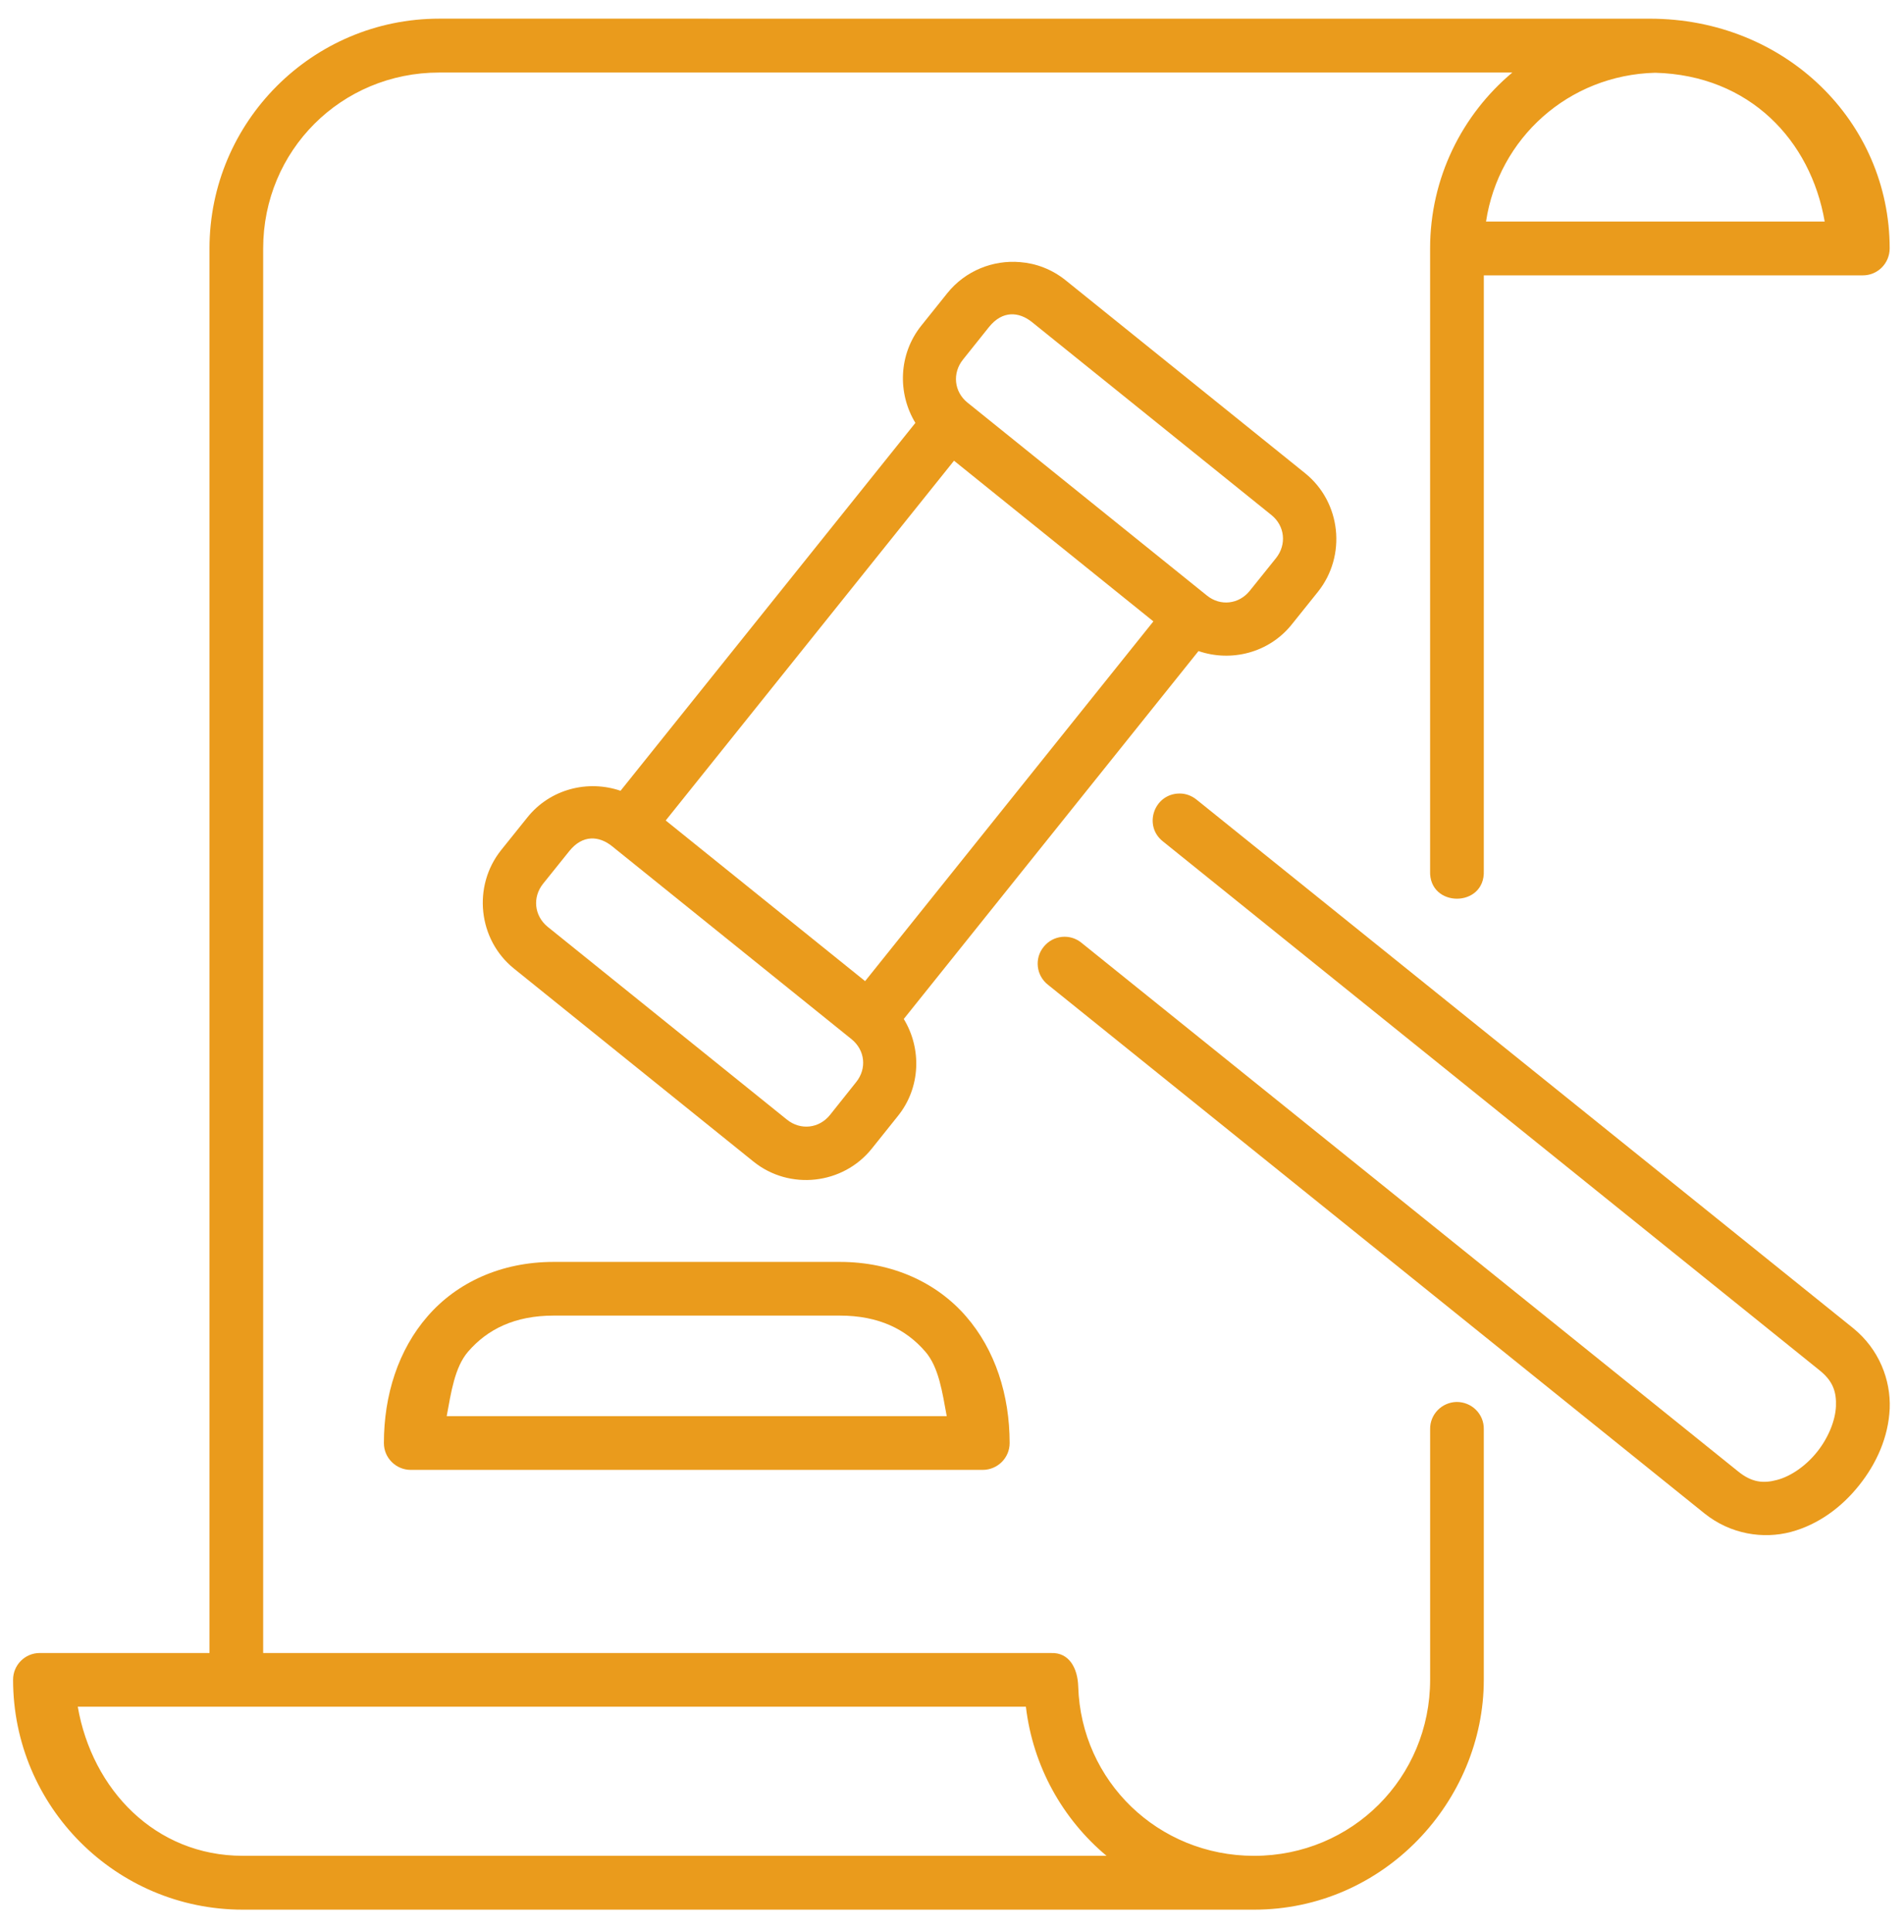
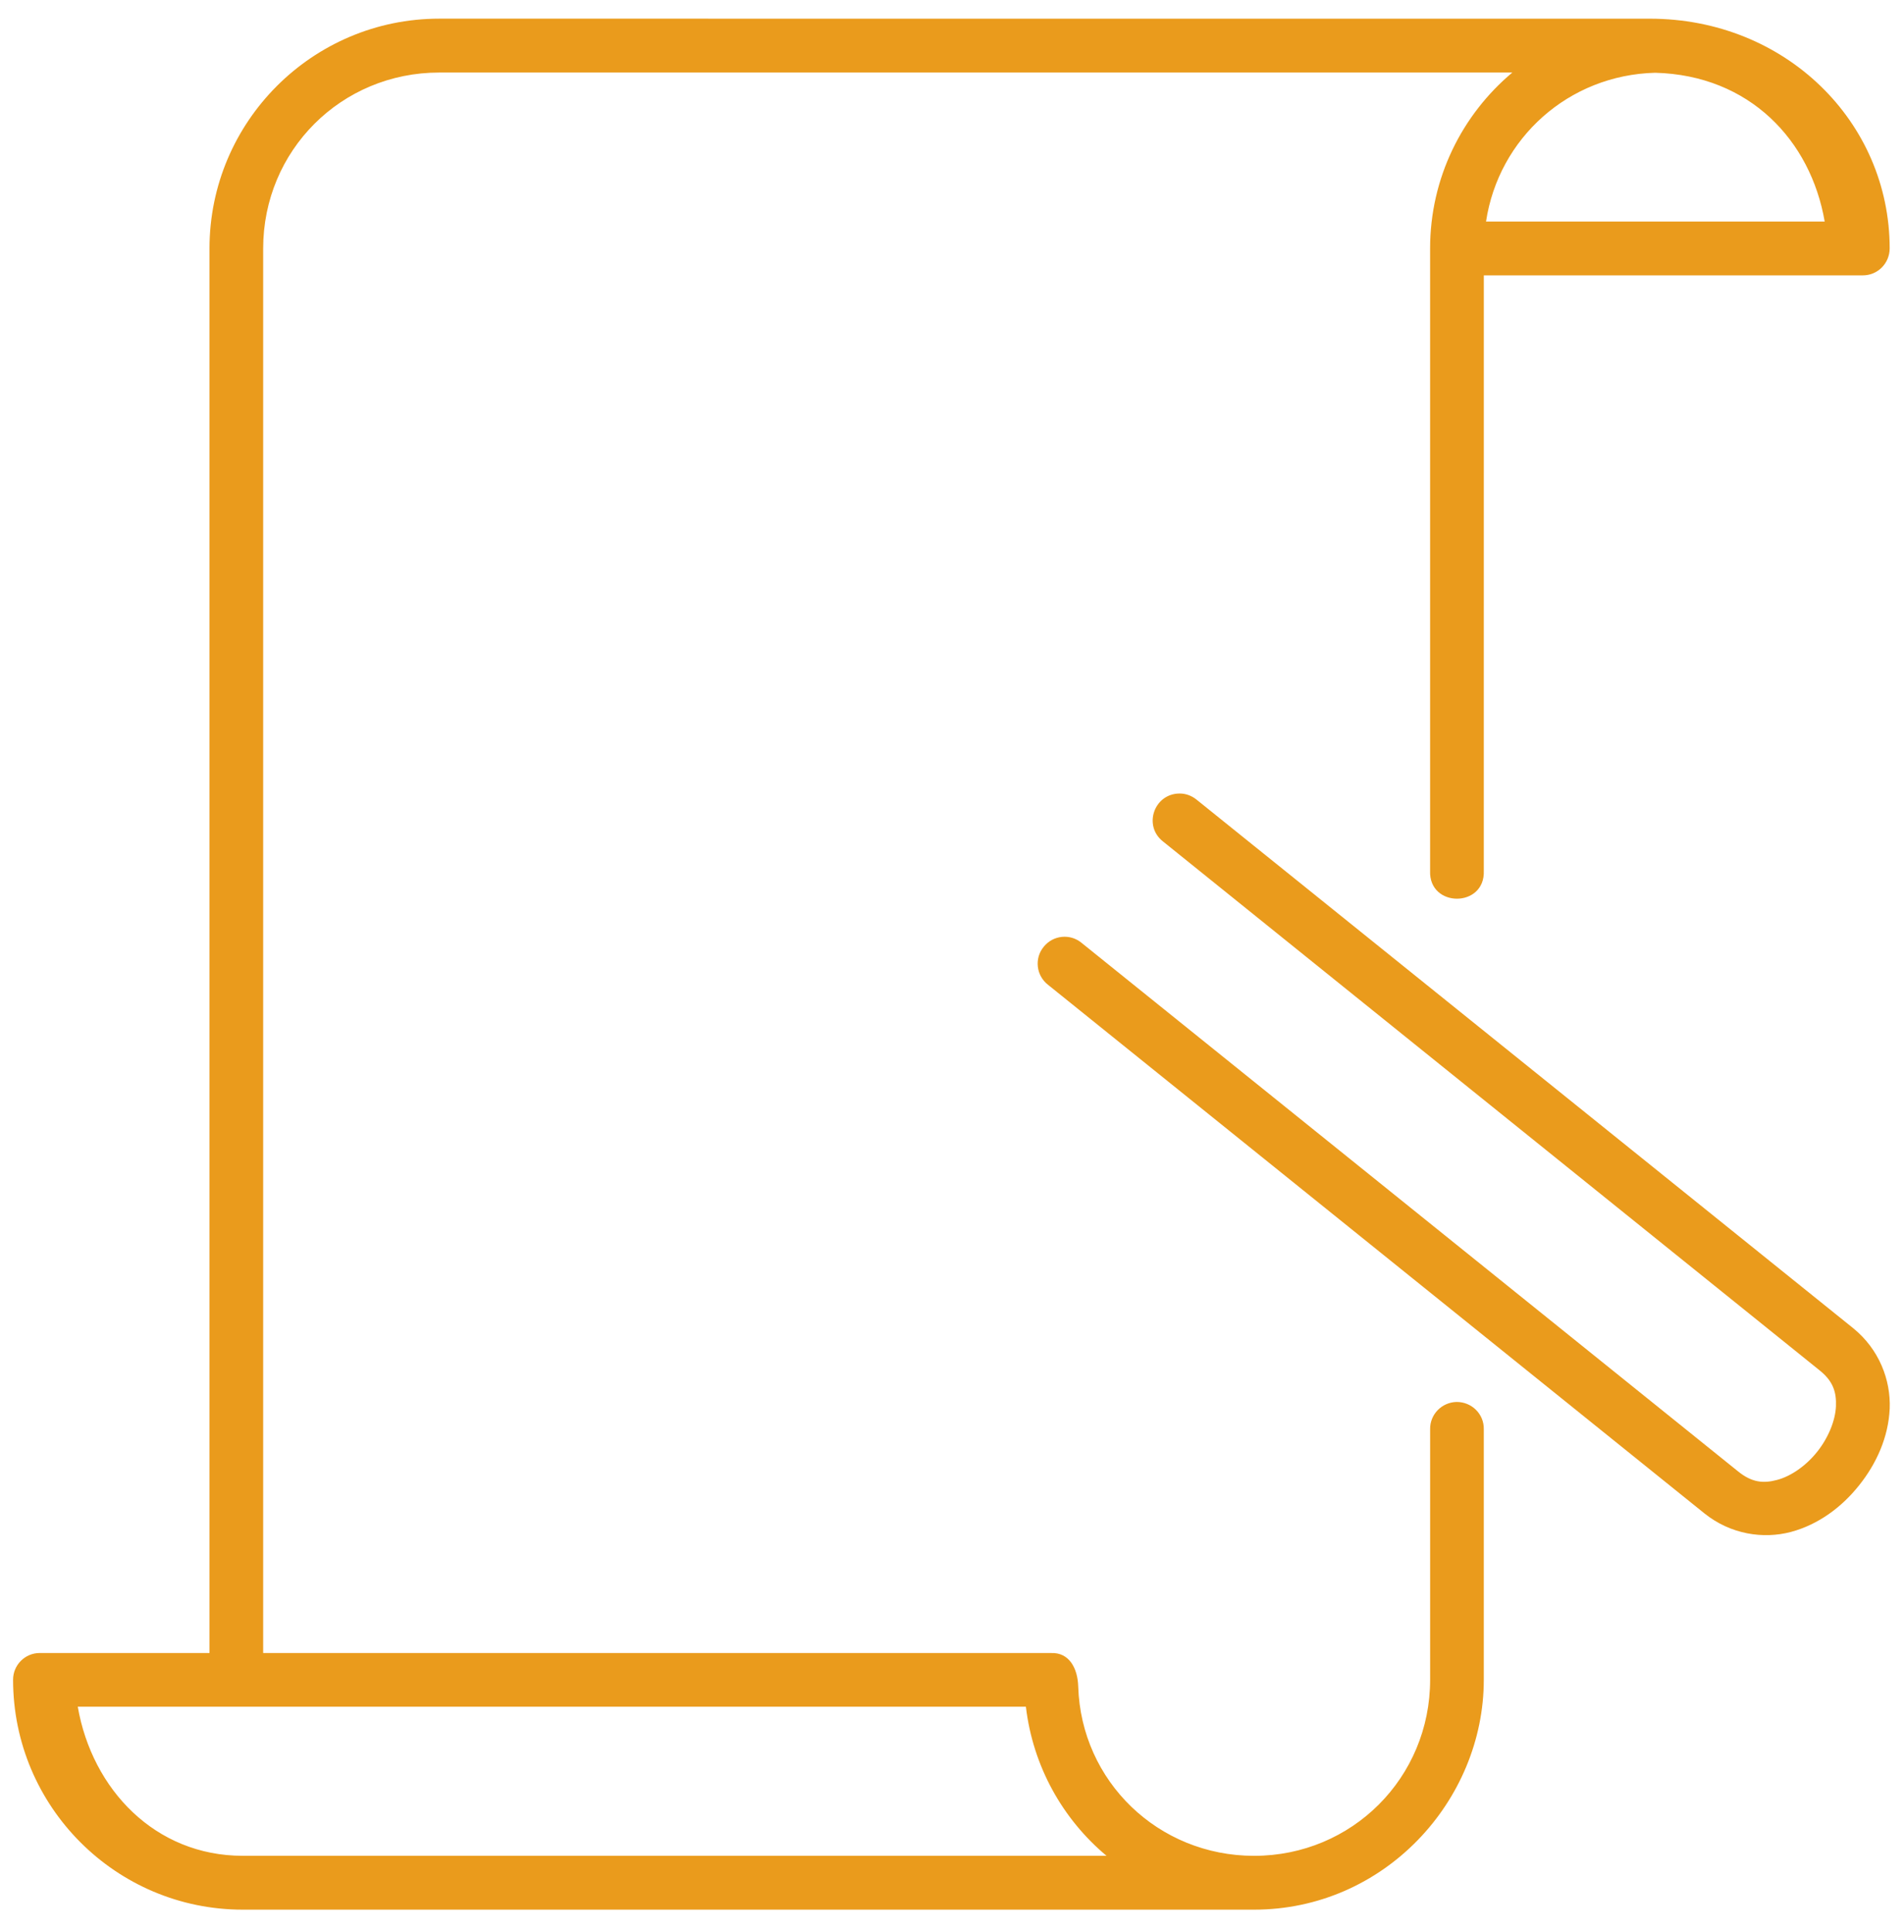
<svg xmlns="http://www.w3.org/2000/svg" width="69" height="70" viewBox="0 0 69 70" fill="none">
  <path fill-rule="evenodd" clip-rule="evenodd" d="M2.819 61.832H37.178C37.433 63.994 38.511 65.904 40.099 67.233H8.797C5.628 67.233 3.341 64.834 2.818 61.832H2.819ZM59.984 2.636C63.403 2.726 65.618 5.084 66.126 8.027H53.853C54.309 5.008 56.843 2.716 59.984 2.636H59.984ZM15.919 0.676C11.323 0.676 7.592 4.412 7.592 9.002V59.886H1.441C0.907 59.886 0.474 60.32 0.474 60.853C0.474 65.448 4.201 69.184 8.797 69.184H45.447C50.166 69.184 53.772 65.242 53.772 60.853V51.78C53.783 51.228 53.334 50.787 52.784 50.791C52.247 50.804 51.818 51.242 51.827 51.78V60.854C51.827 64.401 48.999 67.234 45.447 67.234C41.974 67.234 39.178 64.532 39.074 61.096C39.053 60.425 38.738 59.86 38.09 59.887L9.537 59.887V9.004C9.537 5.455 12.366 2.628 15.918 2.628H54.806C52.986 4.154 51.826 6.444 51.826 9.004V31.546C51.772 32.896 53.826 32.896 53.772 31.546L53.773 9.976H67.509C68.047 9.976 68.476 9.542 68.481 9.004C68.481 4.413 64.705 0.677 59.786 0.677L15.919 0.676Z" fill="#EA9B1C" />
-   <path d="M22.183 30.659L30.86 37.649C31.352 38.047 31.42 38.717 31.025 39.205L30.08 40.391C29.686 40.883 29.015 40.958 28.523 40.566L19.846 33.576C19.36 33.178 19.288 32.507 19.682 32.015L20.631 30.834C21.114 30.23 21.713 30.279 22.183 30.659V30.659ZM34.573 16.691L41.798 22.512L31.351 35.545L24.125 29.725L34.573 16.691ZM37.4 11.67L46.077 18.66C46.564 19.052 46.635 19.729 46.241 20.221L45.292 21.402C44.898 21.894 44.227 21.97 43.74 21.577L35.064 14.588C34.572 14.194 34.505 13.518 34.898 13.027L35.843 11.845C36.332 11.24 36.926 11.29 37.4 11.67ZM36.964 9.496C35.987 9.414 34.985 9.804 34.328 10.623L33.383 11.803C32.561 12.834 32.521 14.248 33.173 15.321L22.488 28.649C21.306 28.243 19.937 28.583 19.113 29.612L18.164 30.794C17.117 32.1 17.322 34.042 18.629 35.093L27.306 42.083C28.612 43.134 30.546 42.919 31.593 41.614L32.542 40.428C33.366 39.403 33.406 37.989 32.752 36.916L43.433 23.587C44.614 23.994 45.987 23.654 46.811 22.625L47.76 21.442C48.807 20.133 48.602 18.194 47.295 17.143L38.618 10.154C38.126 9.759 37.548 9.54 36.964 9.496H36.964Z" fill="#EA9B1C" />
  <path fill-rule="evenodd" clip-rule="evenodd" d="M42.736 28.748C41.818 28.762 41.424 29.918 42.145 30.484L65.939 49.644C66.427 50.032 66.556 50.431 66.534 50.95C66.511 51.464 66.261 52.085 65.853 52.597C65.447 53.106 64.897 53.487 64.395 53.617C63.899 53.75 63.482 53.706 62.994 53.312L39.201 34.163C38.785 33.813 38.162 33.877 37.823 34.301C37.478 34.721 37.55 35.343 37.98 35.678L61.77 54.83C62.719 55.59 63.9 55.764 64.898 55.501C65.895 55.235 66.741 54.605 67.371 53.814C68.002 53.027 68.436 52.065 68.482 51.03C68.523 49.997 68.102 48.883 67.157 48.117L43.362 28.969C43.183 28.825 42.964 28.744 42.736 28.748L42.736 28.748Z" fill="#EA9B1C" />
-   <path fill-rule="evenodd" clip-rule="evenodd" d="M20.067 47.662H30.431C31.85 47.662 32.833 48.159 33.531 48.965C34.024 49.533 34.149 50.442 34.309 51.305H16.188C16.349 50.442 16.475 49.533 16.966 48.965C17.665 48.159 18.65 47.662 20.068 47.662H20.067ZM20.067 45.717C18.161 45.717 16.555 46.464 15.496 47.686C14.435 48.903 13.912 50.541 13.912 52.281C13.912 52.818 14.35 53.252 14.887 53.252H35.612C36.149 53.252 36.589 52.818 36.589 52.281C36.589 50.541 36.066 48.903 35.005 47.686C33.944 46.465 32.337 45.717 30.431 45.717H20.067Z" fill="#EA9B1C" />
</svg>